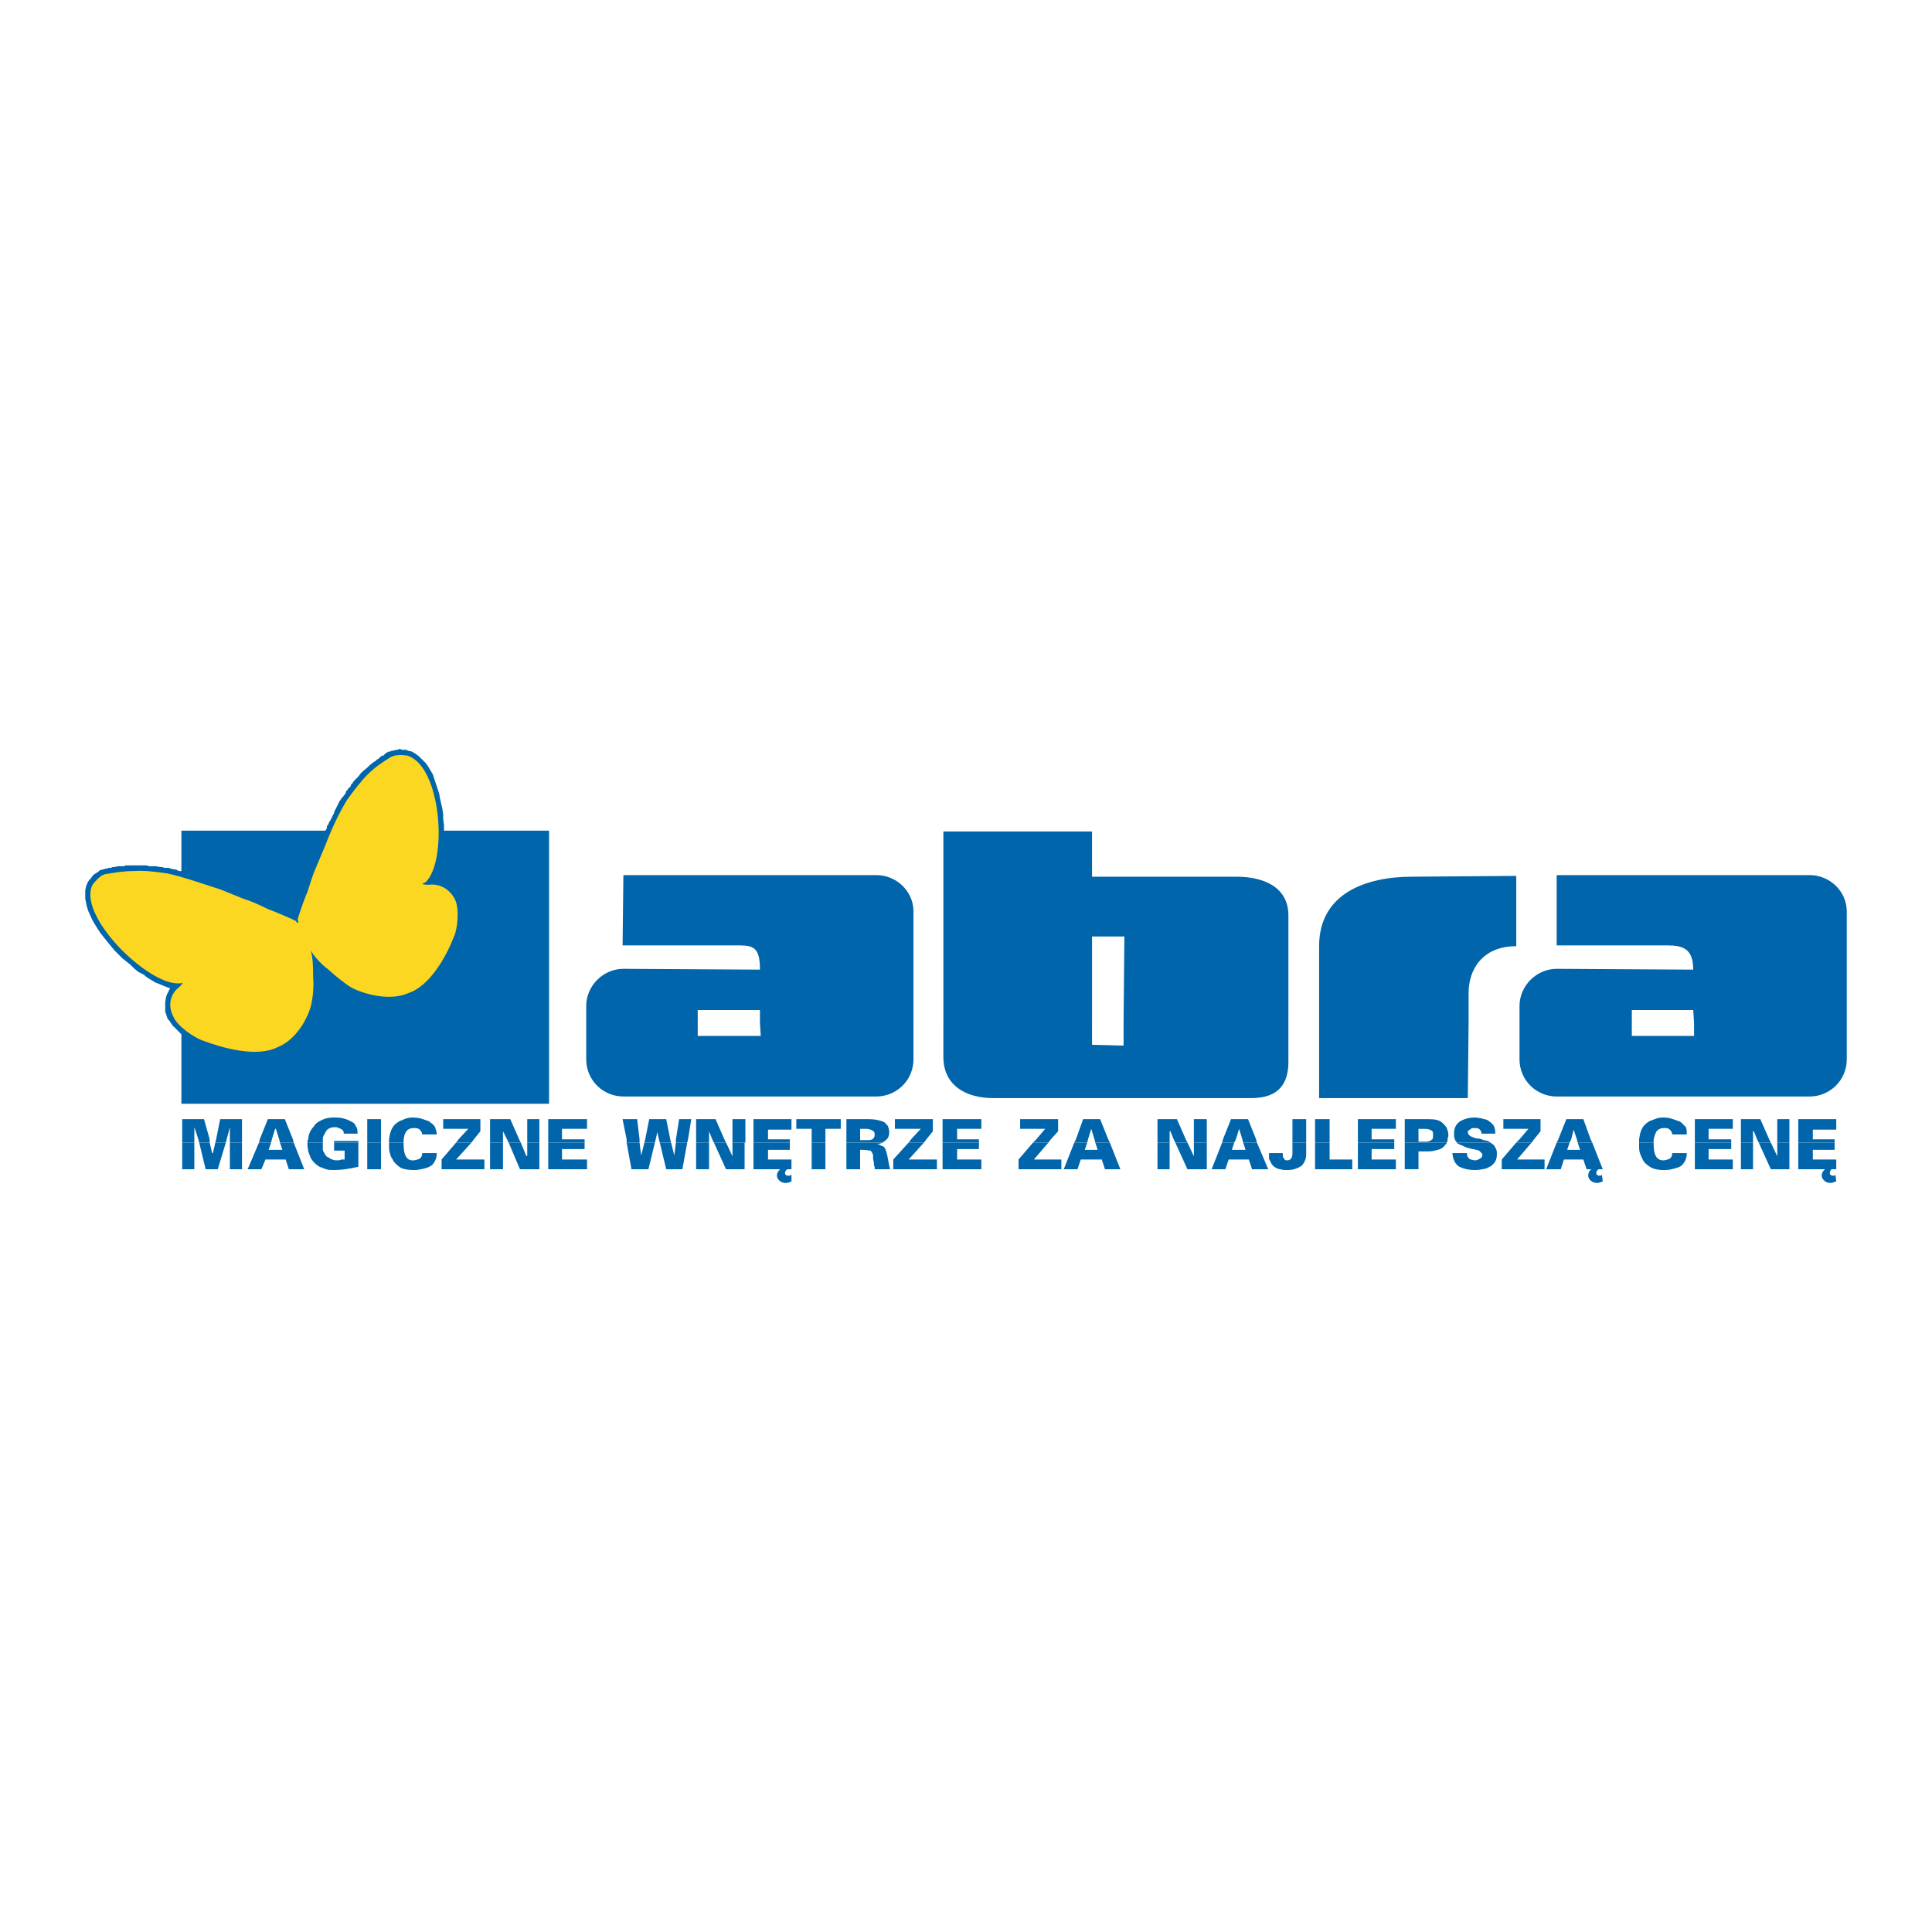
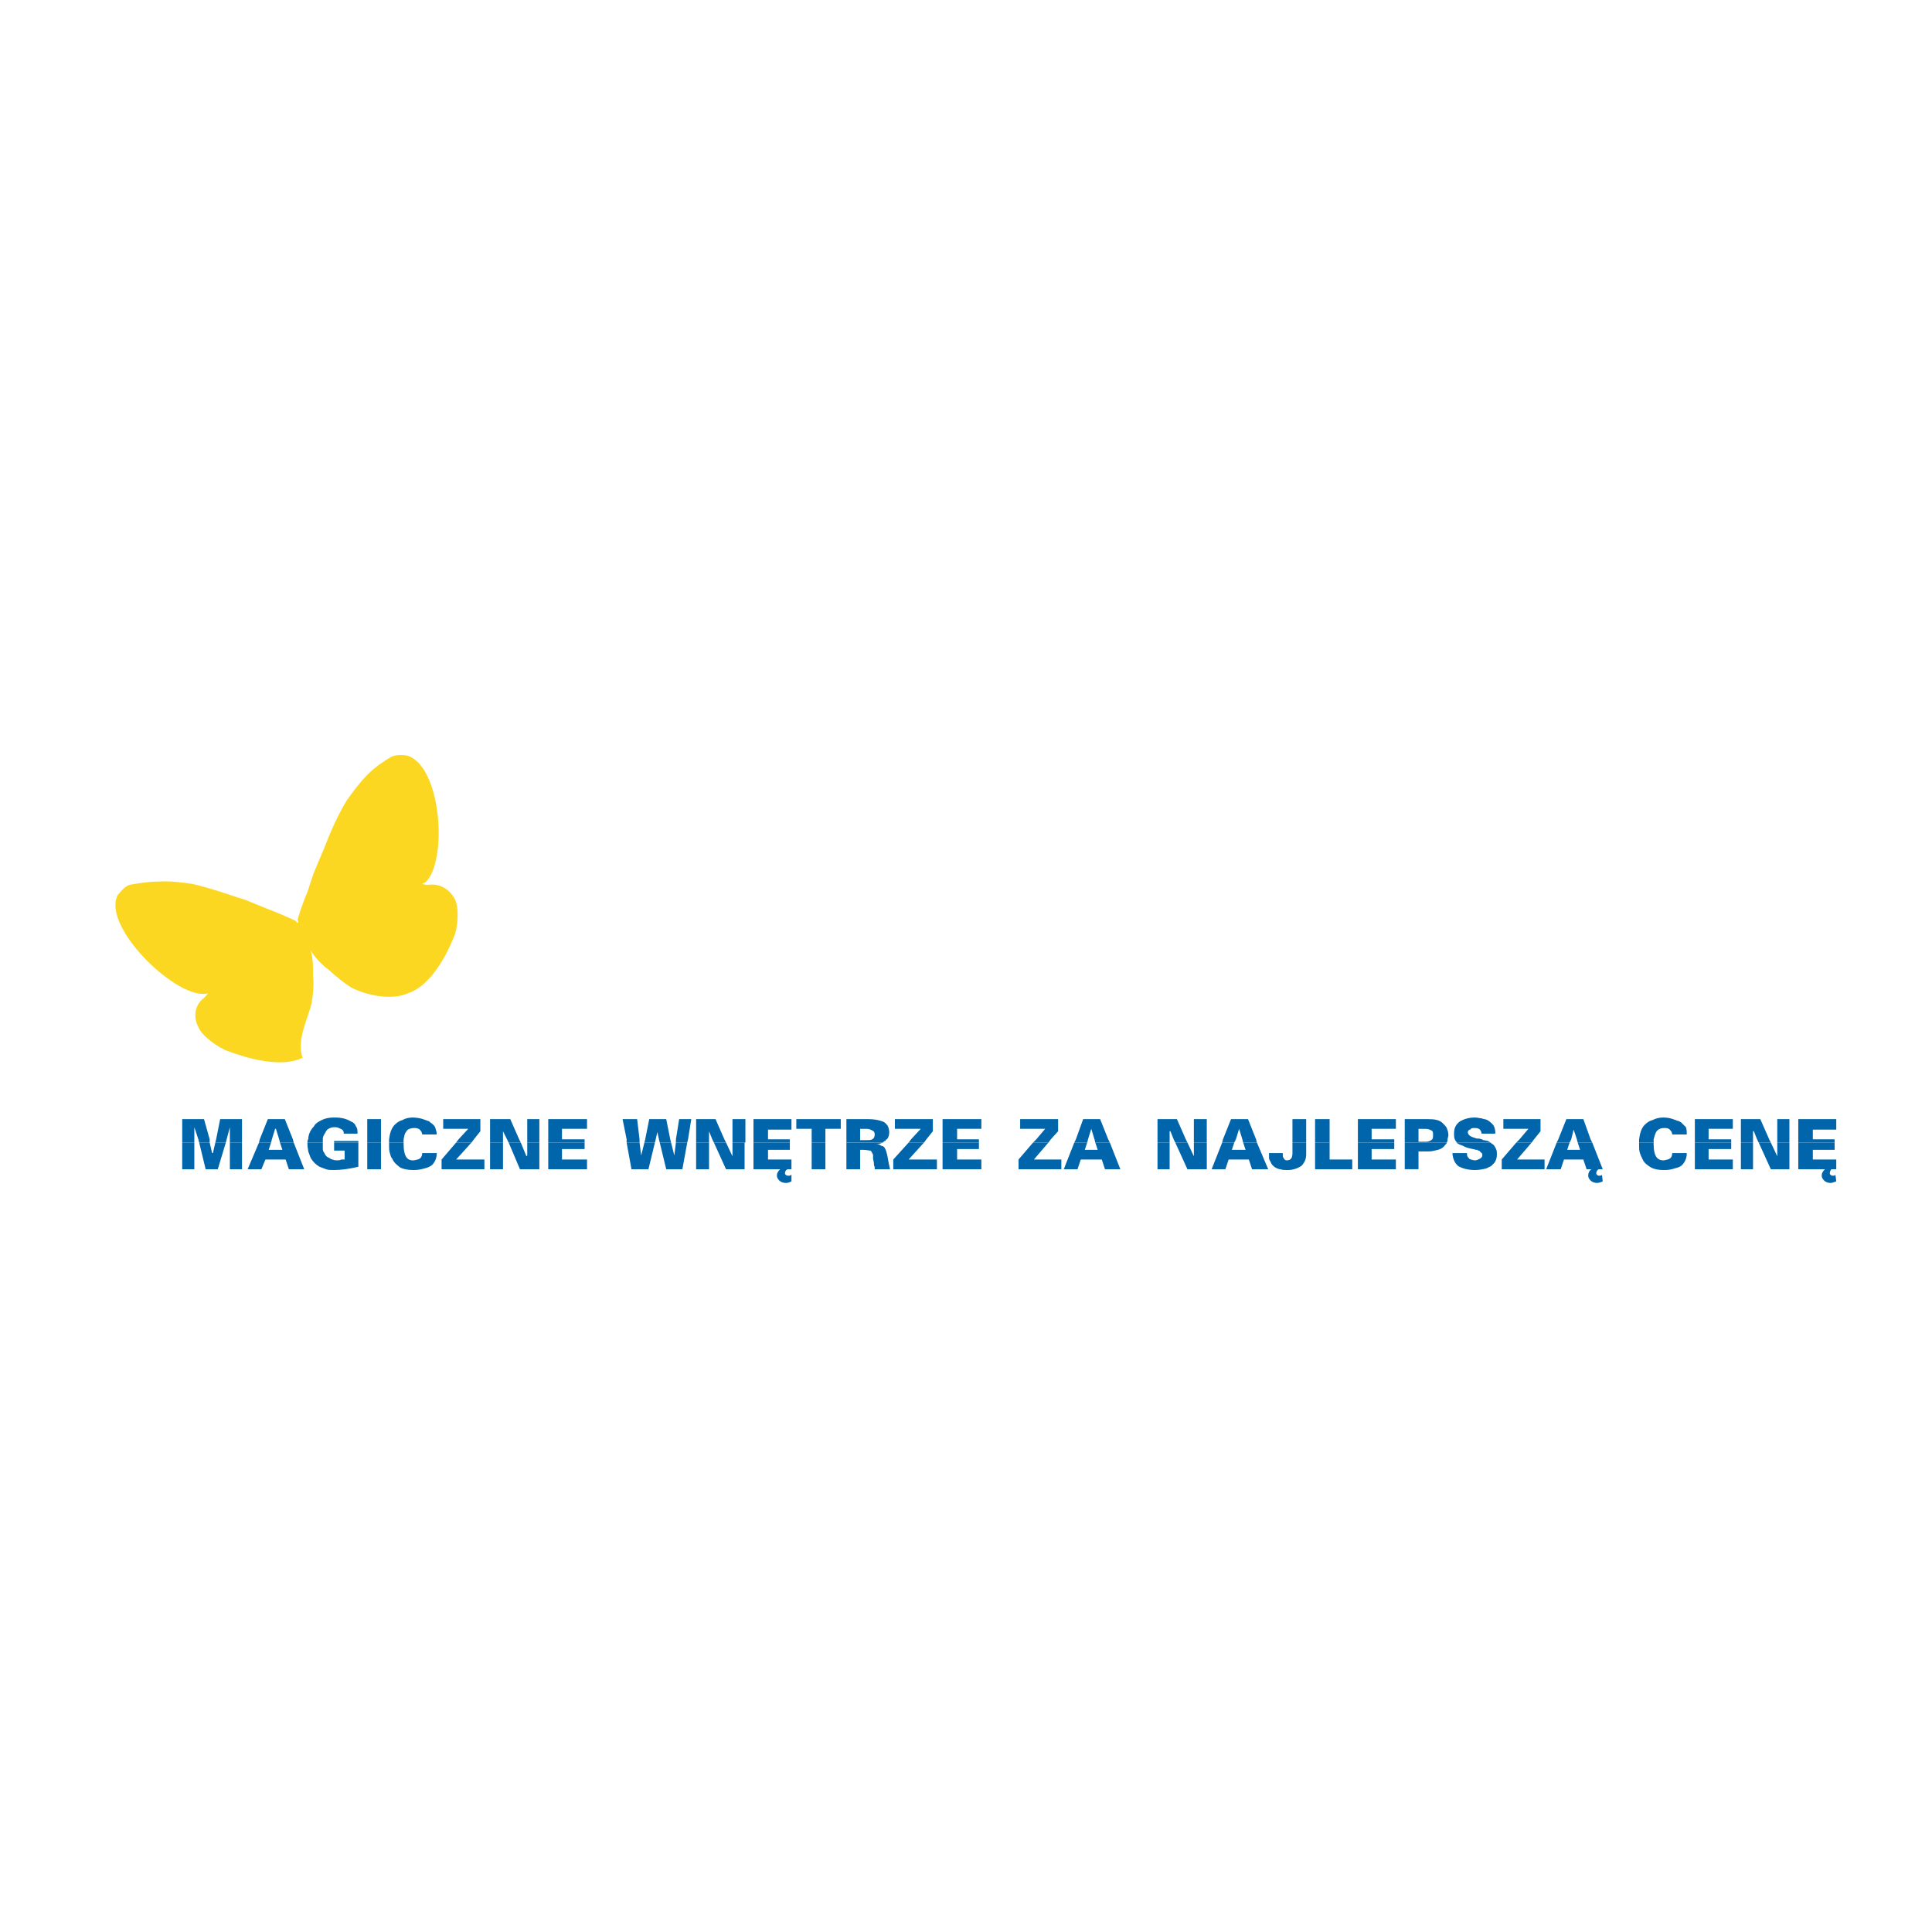
<svg xmlns="http://www.w3.org/2000/svg" version="1.0" id="Layer_1" x="0px" y="0px" width="192.756px" height="192.756px" viewBox="0 0 192.756 192.756" enable-background="new 0 0 192.756 192.756" xml:space="preserve">
  <g>
    <polygon fill-rule="evenodd" clip-rule="evenodd" fill="#FFFFFF" points="0,0 192.756,0 192.756,192.756 0,192.756 0,0  " />
-     <polygon fill-rule="evenodd" clip-rule="evenodd" fill="#0065AA" points="44.298,82.875 44.298,82.31 44.218,81.746 44.218,81.262    44.137,80.698 43.896,79.65 43.815,79.166 43.654,78.682 43.492,78.198 43.331,77.715 43.17,77.231 42.928,76.828 42.686,76.425    42.444,76.103 42.122,75.78 41.799,75.458 41.477,75.215 41.074,74.974 40.671,74.893 40.59,74.812 40.348,74.812 40.106,74.812    39.945,74.732 39.784,74.732 39.703,74.812 39.542,74.812 39.22,74.893 39.059,74.893 38.978,74.974 38.816,74.974 38.494,75.135    38.333,75.296 38.252,75.377 38.01,75.458 37.93,75.538 37.769,75.699 37.607,75.78 37.446,75.941 37.285,76.022 36.882,76.344    36.72,76.505 36.64,76.586 36.156,76.989 35.995,77.15 35.753,77.473 35.592,77.634 35.27,77.957 35.189,78.118 35.027,78.279    34.947,78.521 34.786,78.602 34.705,78.763 34.543,78.924 34.463,79.166 34.221,79.488 34.06,79.65 33.979,79.811 33.899,79.892    33.818,80.053 33.737,80.214 33.657,80.375 33.577,80.537 33.496,80.698 33.415,80.859 33.334,81.021 33.334,81.101 33.254,81.262    33.173,81.423 33.093,81.584 33.012,81.746 32.931,81.907 32.851,81.987 32.771,82.229 32.689,82.31 32.609,82.471 32.609,82.633    32.528,82.793 32.448,82.875 18.098,82.875 18.098,86.905 18.017,86.905 17.856,86.905 17.533,86.744 17.372,86.744 17.05,86.664    16.808,86.583 16.566,86.583 16.405,86.583 16.163,86.502 16.001,86.502 15.518,86.422 15.276,86.422 15.115,86.422 14.873,86.422    14.631,86.341 14.389,86.341 14.228,86.341 13.099,86.341 12.938,86.341 12.535,86.341 12.374,86.422 12.132,86.422 11.971,86.422    11.81,86.422 11.406,86.502 11.245,86.502 11.084,86.583 10.842,86.583 10.681,86.664 10.52,86.664 10.278,86.744 9.955,86.825    9.794,86.986 9.391,87.228 9.229,87.389 9.068,87.631 8.907,87.792 8.746,88.034 8.584,88.437 8.504,88.84 8.504,89.243    8.504,89.646 8.584,90.049 8.665,90.453 8.827,90.936 9.229,91.823 9.713,92.629 10.036,93.113 10.358,93.516 10.681,93.919    11.406,94.806 11.81,95.209 12.212,95.612 13.019,96.257 13.422,96.66 13.825,96.983 14.309,97.225 14.711,97.547 15.115,97.789    15.518,98.031 15.921,98.191 16.324,98.354 16.727,98.514 16.969,98.596 16.969,98.596 16.727,99.078 16.646,99.24 16.566,99.482    16.485,99.965 16.485,100.207 16.485,100.449 16.485,100.691 16.485,100.934 16.566,101.176 16.646,101.416 16.727,101.658    16.888,101.82 17.05,102.062 17.211,102.303 17.372,102.465 17.533,102.625 17.775,102.867 18.017,103.109 18.098,103.189    18.098,110.123 54.779,110.123 54.779,82.875 44.298,82.875  " />
-     <path fill-rule="evenodd" clip-rule="evenodd" fill="#FCD722" d="M31.077,100.127c0.161-0.807,0.242-1.773,0.161-2.74   c0-0.807,0-1.774-0.242-2.581c0.403,0.725,1.128,1.451,1.774,1.935c0.806,0.726,1.612,1.371,2.257,1.773   c1.371,0.727,3.951,1.371,5.724,0.564c2.177-0.725,3.789-3.708,4.515-5.562c0.403-0.806,0.564-2.822,0.161-3.708   c-0.484-1.048-1.532-1.693-2.66-1.532c-0.081,0-0.403,0-0.646-0.081c0.162-0.08,0.242-0.161,0.323-0.161   c2.257-2.096,1.612-11.69-1.854-12.657c-0.564-0.081-1.129-0.081-1.612,0.161c-0.806,0.484-1.612,1.048-2.258,1.693   c-0.806,0.806-1.451,1.693-2.096,2.58c-0.887,1.451-1.612,3.063-2.258,4.756l-0.886,2.096c-0.323,0.726-0.564,1.612-0.807,2.338   c-0.242,0.484-1.048,2.741-0.967,2.822c0.081,0.081,0.081,0.242,0,0.242c-0.081,0-0.161-0.081-0.161-0.161   c-0.081-0.081-2.338-1.048-2.822-1.209c-0.806-0.403-1.693-0.806-2.499-1.048l-2.177-0.887c-1.773-0.564-3.547-1.209-5.321-1.612   c-1.128-0.161-2.257-0.322-3.386-0.242c-1.048,0-1.935,0.161-2.902,0.323c-0.484,0.161-0.887,0.645-1.209,1.048   c-1.532,3.063,5.482,9.998,8.626,9.835c0.161,0,0.242,0,0.403-0.08c-0.081,0.16-0.403,0.482-0.403,0.482   c-0.887,0.646-1.129,1.855-0.564,2.902c0.322,0.887,2.015,2.096,2.983,2.42c1.935,0.725,5.321,1.691,7.417,0.645   C29.545,103.754,30.754,101.578,31.077,100.127L31.077,100.127z" />
+     <path fill-rule="evenodd" clip-rule="evenodd" fill="#FCD722" d="M31.077,100.127c0.161-0.807,0.242-1.773,0.161-2.74   c0-0.807,0-1.774-0.242-2.581c0.403,0.725,1.128,1.451,1.774,1.935c0.806,0.726,1.612,1.371,2.257,1.773   c1.371,0.727,3.951,1.371,5.724,0.564c2.177-0.725,3.789-3.708,4.515-5.562c0.403-0.806,0.564-2.822,0.161-3.708   c-0.484-1.048-1.532-1.693-2.66-1.532c-0.081,0-0.403,0-0.646-0.081c0.162-0.08,0.242-0.161,0.323-0.161   c2.257-2.096,1.612-11.69-1.854-12.657c-0.564-0.081-1.129-0.081-1.612,0.161c-0.806,0.484-1.612,1.048-2.258,1.693   c-0.806,0.806-1.451,1.693-2.096,2.58c-0.887,1.451-1.612,3.063-2.258,4.756l-0.886,2.096c-0.323,0.726-0.564,1.612-0.807,2.338   c-0.242,0.484-1.048,2.741-0.967,2.822c0.081,0.081,0.081,0.242,0,0.242c-0.081,0-0.161-0.081-0.161-0.161   c-0.081-0.081-2.338-1.048-2.822-1.209l-2.177-0.887c-1.773-0.564-3.547-1.209-5.321-1.612   c-1.128-0.161-2.257-0.322-3.386-0.242c-1.048,0-1.935,0.161-2.902,0.323c-0.484,0.161-0.887,0.645-1.209,1.048   c-1.532,3.063,5.482,9.998,8.626,9.835c0.161,0,0.242,0,0.403-0.08c-0.081,0.16-0.403,0.482-0.403,0.482   c-0.887,0.646-1.129,1.855-0.564,2.902c0.322,0.887,2.015,2.096,2.983,2.42c1.935,0.725,5.321,1.691,7.417,0.645   C29.545,103.754,30.754,101.578,31.077,100.127L31.077,100.127z" />
    <path fill-rule="evenodd" clip-rule="evenodd" fill="#0065AA" d="M18.178,116.654v-2.66h1.209v2.66H18.178L18.178,116.654z    M20.919,113.994l0.242,1.047h0.081l0.242-1.047h1.048l-0.806,2.66h-1.209l-0.645-2.66H20.919L20.919,113.994z M22.935,116.654   v-2.66h1.209v2.66H22.935L22.935,116.654z M27.046,113.994l-0.242,0.725h1.37l-0.242-0.725h1.371l1.048,2.66H28.82l-0.323-0.969   h-2.015l-0.403,0.969h-1.371l1.129-2.66H27.046L27.046,113.994z M32.206,113.994c0,0,0,0.08,0,0.16v0.08c0,0.162,0,0.322,0,0.404   c0,0.16,0.081,0.322,0.161,0.402c0.081,0.242,0.242,0.402,0.484,0.484c0.081,0.08,0.242,0.16,0.323,0.16   c0.161,0.082,0.322,0.082,0.483,0.082c0.162,0,0.242,0,0.403-0.082c0.081,0,0.161,0,0.323,0v-0.887h-1.048v-0.805h2.418v2.418   c-1.048,0.242-1.773,0.322-2.418,0.322h-0.081c-0.323,0-0.483,0-0.726-0.08c-0.242-0.082-0.403-0.162-0.645-0.242   c-0.403-0.242-0.645-0.484-0.887-0.887c-0.081-0.242-0.161-0.404-0.242-0.646c0-0.16-0.081-0.402-0.081-0.725v-0.08v-0.08H32.206   L32.206,113.994z M36.64,116.654v-2.66h1.371v2.66H36.64L36.64,116.654z M40.268,113.994c0,0.08,0,0.08,0,0.16   c0,1.129,0.323,1.613,0.887,1.613c0.081,0,0.161,0,0.161,0c0.323-0.082,0.484-0.082,0.646-0.242   c0.08-0.082,0.161-0.242,0.161-0.484h1.452c0,0.484-0.162,0.887-0.484,1.209c-0.242,0.162-0.403,0.242-0.726,0.322   c-0.323,0.082-0.645,0.162-1.048,0.162h-0.081c-0.484,0-0.967-0.08-1.29-0.242c-0.322-0.242-0.645-0.484-0.806-0.887   c-0.161-0.162-0.161-0.322-0.242-0.564c-0.081-0.242-0.081-0.484-0.081-0.725v-0.162c0-0.08,0-0.16,0-0.16H40.268L40.268,113.994z    M47.04,113.994l-1.532,1.691h2.821v0.969h-4.272v-0.969l1.451-1.691H47.04L47.04,113.994z M48.894,116.654v-2.66h1.29v2.66H48.894   L48.894,116.654z M51.958,113.994l0.564,1.369l0.081-0.08v-1.289h1.209v2.66h-1.935l-1.128-2.66H51.958L51.958,113.994z    M58.326,113.994v0.645h-2.257v1.047h2.499v0.969h-3.87v-2.66H58.326L58.326,113.994z M63.808,113.994l0.162,1.289l0.322-1.289   h1.048l-0.645,2.66h-1.693l-0.484-2.66H63.808L63.808,113.994z M66.953,113.994l0.322,1.289l0.161-1.289h1.129l-0.484,2.66h-1.612   l-0.645-2.66H66.953L66.953,113.994z M69.452,116.654v-2.66h1.29v2.66H69.452L69.452,116.654z M72.435,113.994l0.645,1.369v-0.08   v-1.289h1.209v2.66h-1.854l-1.209-2.66H72.435L72.435,113.994z M78.803,113.994v0.725h-2.177v0.967h2.338v0.969h-0.403   c-0.161,0.08-0.242,0.24-0.242,0.402c0,0.08,0,0.08,0.081,0.162c0.08,0.08,0.161,0.08,0.242,0.08s0.081,0,0.161,0   c0,0,0.081-0.08,0.161-0.08v0.645c-0.161,0.08-0.322,0.16-0.564,0.16c-0.242,0-0.484-0.08-0.645-0.24   c-0.162-0.162-0.242-0.324-0.242-0.484c0-0.242,0.08-0.404,0.322-0.645h-2.661v-2.66H78.803L78.803,113.994z M80.98,116.654v-2.66   h1.371v2.66H80.98L80.98,116.654z M88.074,113.994c-0.161,0.08-0.403,0.16-0.645,0.16l0,0c0.242,0,0.403,0.08,0.484,0.162   c0.161,0,0.242,0.08,0.322,0.16c0.162,0.242,0.242,0.564,0.323,0.967c0.081,0.484,0.161,0.889,0.242,1.211h-1.532   c0-0.082,0-0.162,0-0.242c-0.081-0.08-0.081-0.242-0.081-0.404l-0.081-0.402v-0.402c-0.081-0.162-0.161-0.324-0.242-0.404   c-0.161,0-0.403-0.08-0.725-0.08h-0.323v1.936h-1.371v-2.66H88.074L88.074,113.994z M92.186,113.994l-1.532,1.691h2.822v0.969   h-4.353v-0.969l1.531-1.691H92.186L92.186,113.994z M97.668,113.994v0.645h-2.177v1.047h2.419v0.969h-3.87v-2.66H97.668   L97.668,113.994z M104.601,113.994l-1.45,1.691h2.74v0.969h-4.272v-0.969l1.451-1.691H104.601L104.601,113.994z M108.471,113.994   l-0.242,0.725h1.29l-0.241-0.725h1.451l1.048,2.66h-1.532l-0.322-0.969h-2.096l-0.322,0.969h-1.371l1.048-2.66H108.471   L108.471,113.994z M115.484,116.654v-2.66h1.21v2.66H115.484L115.484,116.654z M118.468,113.994l0.645,1.369v-0.08v-1.289h1.29   v2.66h-1.935l-1.21-2.66H118.468L118.468,113.994z M123.144,113.994l-0.242,0.725h1.371l-0.242-0.725h1.37l1.129,2.66h-1.612   l-0.322-0.969h-2.016l-0.322,0.969h-1.371l1.048-2.66H123.144L123.144,113.994z M130.318,113.994v1.209   c0,0.402-0.161,0.805-0.483,1.129c-0.403,0.24-0.807,0.402-1.371,0.402h-0.08c-0.242,0-0.403,0-0.646-0.08   c-0.161,0-0.322-0.082-0.483-0.162c-0.242-0.16-0.403-0.322-0.483-0.564c-0.081-0.16-0.162-0.242-0.162-0.402   c0-0.162,0-0.242,0-0.404v-0.08h1.371v0.08c0,0.162,0,0.322,0.081,0.404c0.08,0.16,0.16,0.242,0.322,0.242   c0.402,0,0.564-0.242,0.564-0.727v-1.047H130.318L130.318,113.994z M132.656,113.994v1.691h2.258v0.969h-3.709v-2.66H132.656   L132.656,113.994z M139.105,113.994v0.645h-2.257v1.047h2.418v0.969h-3.789v-2.66H139.105L139.105,113.994z M144.346,113.994   c0,0.08-0.08,0.16-0.161,0.24c-0.161,0.242-0.403,0.404-0.726,0.484s-0.564,0.16-0.967,0.16h-0.968v1.775h-1.371v-2.66H144.346   L144.346,113.994z M148.699,113.994c0.081,0.08,0.242,0.16,0.322,0.24c0.081,0.082,0.161,0.242,0.242,0.404   c0.08,0.16,0.08,0.322,0.08,0.482v0.082c0,0.322-0.08,0.564-0.241,0.805c-0.081,0.082-0.242,0.242-0.322,0.324   c-0.161,0.08-0.323,0.16-0.484,0.24c-0.322,0.082-0.726,0.162-1.128,0.162c-0.726,0-1.29-0.162-1.693-0.402   c-0.161-0.162-0.322-0.324-0.403-0.564c-0.08-0.162-0.161-0.484-0.161-0.727h1.451c0,0.242,0,0.322,0.161,0.484   c0.081,0.16,0.242,0.16,0.564,0.242h0.081c0.161,0,0.322-0.082,0.483-0.162s0.242-0.242,0.242-0.322s0-0.242-0.081-0.242   c-0.081-0.08-0.161-0.162-0.242-0.242c-0.08,0-0.161,0-0.161-0.08c-0.08,0-0.161,0-0.161,0c-0.08,0-0.161-0.08-0.322-0.08   c-0.403-0.082-0.726-0.162-0.968-0.322c-0.241-0.082-0.483-0.162-0.645-0.322H148.699L148.699,113.994z M152.811,113.994   l-1.451,1.691h2.741v0.969h-4.272v-0.969l1.451-1.691H152.811L152.811,113.994z M156.6,113.994l-0.241,0.725h1.29l-0.242-0.725   h1.451l1.048,2.66h-0.403c-0.161,0.08-0.241,0.24-0.241,0.402c0,0.08,0,0.08,0.08,0.162c0,0,0.081,0,0.081,0.08   c0.08,0,0.08,0,0.161,0c0.08,0,0.161,0,0.242-0.08l0.08,0.645c-0.161,0.08-0.403,0.16-0.564,0.16c-0.242,0-0.483-0.08-0.645-0.24   c-0.161-0.162-0.242-0.324-0.242-0.484c0-0.242,0.081-0.484,0.322-0.645h-0.483l-0.322-0.969h-1.935l-0.323,0.969h-1.451   l1.048-2.66H156.6L156.6,113.994z M164.984,113.994c0,0.08,0,0.08,0,0.16c0,1.129,0.322,1.613,0.967,1.613h0.081   c0.322-0.082,0.483-0.082,0.646-0.242c0.08-0.082,0.161-0.242,0.161-0.484h1.451c0,0.484-0.162,0.887-0.484,1.209   c-0.161,0.162-0.402,0.242-0.726,0.322c-0.241,0.082-0.564,0.162-0.967,0.162h-0.162c-0.483,0-0.887-0.08-1.209-0.242   c-0.403-0.242-0.726-0.484-0.887-0.887c-0.081-0.162-0.161-0.322-0.241-0.564c-0.081-0.242-0.081-0.484-0.081-0.725v-0.162   c0-0.08,0-0.16,0-0.16H164.984L164.984,113.994z M172.724,113.994v0.645h-2.257v1.047h2.418v0.969h-3.789v-2.66H172.724   L172.724,113.994z M173.691,116.654v-2.66h1.209v2.66H173.691L173.691,116.654z M176.674,113.994l0.645,1.369v-0.08v-1.289h1.21   v2.66h-1.854l-1.209-2.66H176.674L176.674,113.994z M183.043,113.994v0.725h-2.177v0.967h2.338v0.969h-0.483   c-0.081,0.08-0.161,0.24-0.161,0.402c0,0.08,0,0.08,0.08,0.162c0.081,0.08,0.161,0.08,0.242,0.08c0.08,0,0.08,0,0.08,0   c0.081,0,0.161-0.08,0.161-0.08l0.081,0.645c-0.242,0.08-0.403,0.16-0.564,0.16c-0.242,0-0.483-0.08-0.645-0.24   c-0.161-0.162-0.242-0.324-0.242-0.484c0-0.242,0.081-0.404,0.322-0.645h-2.66v-2.66H183.043L183.043,113.994z" />
    <path fill-rule="evenodd" clip-rule="evenodd" fill="#0065AA" d="M18.178,113.994v-0.324h1.209v0.324H18.178L18.178,113.994z    M19.871,113.994l-0.081-0.324h1.128v0.324H19.871L19.871,113.994z M21.483,113.994l0.081-0.324h1.048l-0.081,0.324H21.483   L21.483,113.994z M22.935,113.994v-0.324h1.209v0.324H22.935L22.935,113.994z M25.837,113.994l0.081-0.324h1.209l-0.081,0.324   H25.837L25.837,113.994z M27.933,113.994l-0.081-0.324h1.371l0.081,0.324H27.933L27.933,113.994z M30.674,113.994   c0-0.162,0-0.242,0.081-0.324h1.452c0,0.082,0,0.162,0,0.324H30.674L30.674,113.994z M33.334,113.994v-0.162h2.418v0.162H33.334   L33.334,113.994z M36.64,113.994v-0.324h1.371v0.324H36.64L36.64,113.994z M38.816,113.994c0-0.162,0-0.242,0-0.324h1.451   c0,0.082,0,0.162,0,0.324H38.816L38.816,113.994z M45.508,113.994l0.242-0.324h1.532l-0.242,0.324H45.508L45.508,113.994z    M48.894,113.994v-0.324h1.29v0.324H48.894L48.894,113.994z M50.748,113.994l-0.161-0.324h1.209l0.162,0.324H50.748L50.748,113.994   z M52.603,113.994v-0.324h1.209v0.324H52.603L52.603,113.994z M54.698,113.994v-0.324h3.628v0.324H54.698L54.698,113.994z    M62.518,113.994v-0.324h1.29v0.324H62.518L62.518,113.994z M64.292,113.994l0.081-0.324h1.048l-0.081,0.324H64.292L64.292,113.994   z M65.824,113.994l-0.081-0.324h1.128l0.081,0.324H65.824L65.824,113.994z M67.436,113.994v-0.324h1.209l-0.081,0.324H67.436   L67.436,113.994z M69.452,113.994v-0.324h1.29v0.324H69.452L69.452,113.994z M71.225,113.994l-0.161-0.324h1.209l0.162,0.324   H71.225L71.225,113.994z M73.079,113.994v-0.324h1.29v0.324H73.079L73.079,113.994z M75.175,113.994v-0.324h1.451l0,0h2.177v0.324   H75.175L75.175,113.994z M80.98,113.994v-0.324h1.371v0.324H80.98L80.98,113.994z M84.446,113.994v-0.324h1.371v0.082h0.645   c0.242,0,0.403,0,0.564-0.082h1.451c-0.08,0-0.08,0.082-0.161,0.162c-0.081,0-0.162,0.08-0.242,0.162H84.446L84.446,113.994z    M90.654,113.994l0.242-0.324h1.532l-0.242,0.324H90.654L90.654,113.994z M94.04,113.994v-0.324h3.628v0.324H94.04L94.04,113.994z    M103.069,113.994l0.322-0.324h1.451l-0.242,0.324H103.069L103.069,113.994z M107.181,113.994l0.161-0.324h1.21l-0.081,0.324   H107.181L107.181,113.994z M109.277,113.994l-0.081-0.324h1.37l0.162,0.324H109.277L109.277,113.994z M115.484,113.994v-0.324h1.21   v0.324H115.484L115.484,113.994z M117.258,113.994l-0.161-0.324h1.21l0.161,0.324H117.258L117.258,113.994z M119.112,113.994   v-0.324h1.29v0.324H119.112L119.112,113.994z M121.934,113.994l0.081-0.324h1.29l-0.161,0.324H121.934L121.934,113.994z    M124.03,113.994l-0.081-0.324h1.371l0.08,0.324H124.03L124.03,113.994z M128.948,113.994v-0.324h1.37v0.324H128.948   L128.948,113.994z M131.205,113.994v-0.324h1.451v0.324H131.205L131.205,113.994z M135.478,113.994v-0.324h3.628v0.324H135.478   L135.478,113.994z M140.153,113.994v-0.324h1.371v0.242h0.726c0.242,0,0.483-0.08,0.645-0.242h1.532c0,0.082,0,0.162-0.081,0.324   H140.153L140.153,113.994z M145.313,113.994c0-0.082,0-0.082,0-0.082c-0.081-0.08-0.161-0.16-0.161-0.242h2.66   c0.081,0,0.081,0,0.161,0.082c0.242,0,0.322,0.08,0.483,0.08c0.081,0.08,0.162,0.08,0.242,0.162H145.313L145.313,113.994z    M151.279,113.994l0.322-0.324h1.451l-0.242,0.324H151.279L151.279,113.994z M155.31,113.994l0.162-0.324h1.289l-0.161,0.324   H155.31L155.31,113.994z M157.406,113.994l-0.081-0.324h1.371l0.161,0.324H157.406L157.406,113.994z M163.533,113.994   c0-0.162,0-0.242,0-0.324h1.451c0,0.082,0,0.162,0,0.324H163.533L163.533,113.994z M169.096,113.994v-0.324h3.628v0.324H169.096   L169.096,113.994z M173.691,113.994v-0.324h1.209v0.324H173.691L173.691,113.994z M175.465,113.994l-0.161-0.324h1.209l0.161,0.324   H175.465L175.465,113.994z M177.318,113.994v-0.324h1.21v0.324H177.318L177.318,113.994z M179.415,113.994v-0.324h1.451l0,0h2.177   v0.324H179.415L179.415,113.994z M18.178,111.654h2.177l0.564,2.016h-1.128l-0.403-1.209v1.209h-1.209V111.654L18.178,111.654z    M21.564,113.67l0.403-2.016h2.177v2.016h-1.209v-1.209l0,0l-0.322,1.209H21.564L21.564,113.67z M180.866,113.67h-1.451v-2.016   h3.789v1.049h-2.338V113.67L180.866,113.67z M177.318,113.67v-2.016h1.21v2.016H177.318L177.318,113.67z M176.513,113.67h-1.209   l-0.322-0.805H174.9v0.805h-1.209v-2.016h1.935L176.513,113.67L176.513,113.67z M172.724,113.67h-3.628v-2.016h3.789v0.969h-2.418   v1.047H172.724L172.724,113.67z M164.984,113.67h-1.451c0.081-0.645,0.241-1.127,0.564-1.451c0.241-0.24,0.483-0.402,0.806-0.482   c0.323-0.162,0.646-0.242,1.048-0.242c0.403,0,0.727,0.08,0.968,0.16c0.161,0.082,0.322,0.082,0.403,0.162   c0.161,0,0.241,0.08,0.403,0.162c0.161,0.16,0.322,0.322,0.483,0.482c0.081,0.242,0.081,0.484,0.081,0.727l0,0h-1.451   c0-0.162-0.081-0.322-0.242-0.484c-0.161-0.16-0.322-0.16-0.564-0.16c-0.403,0-0.645,0.16-0.806,0.402   C165.146,113.105,165.064,113.348,164.984,113.67L164.984,113.67z M158.696,113.67h-1.371l-0.322-0.967l-0.242,0.967h-1.289   l0.806-2.016h1.693L158.696,113.67L158.696,113.67z M153.053,113.67h-1.451l0.887-1.047h-2.499v-0.969h3.708v1.211L153.053,113.67   L153.053,113.67z M147.812,113.67h-2.66c-0.081-0.16-0.081-0.322-0.081-0.564l0,0c0-0.562,0.161-0.887,0.564-1.209   c0.403-0.242,0.887-0.402,1.532-0.402c0.241,0,0.483,0.08,0.645,0.08c0.161,0.08,0.403,0.08,0.564,0.162   c0.242,0.16,0.483,0.322,0.645,0.564c0.081,0.16,0.161,0.402,0.161,0.645v0.16h-1.37l0,0c0-0.16-0.081-0.322-0.161-0.402   c-0.161-0.16-0.322-0.16-0.564-0.16c-0.161,0-0.322,0-0.403,0.16c-0.161,0-0.241,0.162-0.241,0.242l0,0   c0,0.322,0.322,0.484,0.887,0.645C147.49,113.59,147.651,113.59,147.812,113.67L147.812,113.67z M144.427,113.67h-1.532   c0.081-0.08,0.081-0.24,0.081-0.402v-0.08c0-0.162,0-0.322-0.161-0.404c-0.161-0.08-0.322-0.16-0.646-0.16h-0.645v1.047h-1.371   v-2.016h2.339c0.645,0,1.128,0.082,1.45,0.404c0.162,0.16,0.323,0.322,0.403,0.484c0.081,0.24,0.161,0.402,0.161,0.725l0,0   C144.507,113.43,144.427,113.51,144.427,113.67L144.427,113.67z M139.105,113.67h-3.628v-2.016h3.789v0.969h-2.418v1.047H139.105   L139.105,113.67z M131.205,113.67v-2.016h1.451v2.016H131.205L131.205,113.67z M128.948,113.67v-2.016h1.37v2.016H128.948   L128.948,113.67z M125.32,113.67h-1.371l-0.322-1.047l0,0l-0.322,1.047h-1.29l0.806-2.016h1.693L125.32,113.67L125.32,113.67z    M119.112,113.67v-2.016h1.29v2.016H119.112L119.112,113.67z M118.307,113.67h-1.21l-0.322-0.805h-0.08v0.805h-1.21v-2.016h1.935   L118.307,113.67L118.307,113.67z M110.566,113.67h-1.37l-0.322-1.047l0,0l-0.322,1.047h-1.21l0.726-2.016h1.693L110.566,113.67   L110.566,113.67z M104.843,113.67h-1.451l0.887-1.047h-2.499v-0.969h3.789v1.211L104.843,113.67L104.843,113.67z M97.668,113.67   H94.04v-2.016h3.87v0.969h-2.419v1.047H97.668L97.668,113.67z M92.428,113.67h-1.532l0.967-1.047h-2.58v-0.969h3.789v1.211   L92.428,113.67L92.428,113.67z M88.477,113.67h-1.451c0.161-0.08,0.242-0.24,0.242-0.482l0,0c0-0.242-0.081-0.322-0.242-0.404   c-0.162-0.08-0.322-0.16-0.564-0.16h-0.645v1.047h-1.371v-2.016h2.177c0.564,0,1.048,0.082,1.451,0.242   c0.242,0.082,0.323,0.242,0.484,0.404c0.081,0.16,0.161,0.402,0.161,0.645l0,0C88.719,113.268,88.639,113.51,88.477,113.67   L88.477,113.67z M82.351,113.67H80.98v-1.047h-1.532v-0.969h4.434v0.969h-1.531V113.67L82.351,113.67z M76.626,113.67h-1.451   v-2.016h3.789v1.049h-2.338V113.67L76.626,113.67z M73.079,113.67v-2.016h1.29v2.016H73.079L73.079,113.67z M72.273,113.67h-1.209   l-0.322-0.805l0,0v0.805h-1.29v-2.016h1.935L72.273,113.67L72.273,113.67z M68.646,113.67h-1.209l0.323-2.016h1.209L68.646,113.67   L68.646,113.67z M66.872,113.67h-1.128l-0.161-0.725l0,0l-0.162,0.725h-1.048l0.403-2.016h1.693L66.872,113.67L66.872,113.67z    M63.808,113.67h-1.29l-0.403-2.016h1.451L63.808,113.67L63.808,113.67z M58.326,113.67h-3.628v-2.016h3.87v0.969h-2.499v1.047   H58.326L58.326,113.67z M52.603,113.67v-2.016h1.209v2.016H52.603L52.603,113.67z M51.796,113.67h-1.209l-0.403-0.805v0.805h-1.29   v-2.016h2.016L51.796,113.67L51.796,113.67z M47.281,113.67H45.75l0.967-1.047h-2.499v-0.969h3.708v1.211L47.281,113.67   L47.281,113.67z M40.268,113.67h-1.451c0.081-0.645,0.242-1.127,0.564-1.451c0.242-0.24,0.484-0.402,0.806-0.482   c0.242-0.162,0.645-0.242,0.967-0.242c0.403,0,0.807,0.08,1.048,0.16c0.161,0.082,0.322,0.082,0.403,0.162   c0.162,0,0.242,0.08,0.322,0.162c0.242,0.16,0.403,0.322,0.484,0.482c0.081,0.242,0.162,0.484,0.162,0.727l0,0h-1.452   c0-0.162-0.081-0.322-0.242-0.484c-0.161-0.16-0.403-0.16-0.564-0.16c-0.403,0-0.725,0.16-0.806,0.402   C40.348,113.105,40.348,113.348,40.268,113.67L40.268,113.67z M36.64,113.67v-2.016h1.371v2.016H36.64L36.64,113.67z    M32.206,113.67h-1.452c0-0.482,0.242-0.967,0.564-1.289c0.162-0.322,0.484-0.484,0.806-0.645c0.323-0.162,0.726-0.242,1.209-0.242   h0.081c0.726,0,1.209,0.16,1.612,0.402c0.242,0.082,0.403,0.242,0.484,0.484c0.161,0.162,0.161,0.484,0.161,0.725h-1.371   c0-0.24-0.081-0.402-0.322-0.482c-0.161-0.08-0.323-0.162-0.484-0.162c-0.081,0-0.161,0-0.161,0c-0.242,0-0.403,0.082-0.564,0.162   c-0.162,0.08-0.242,0.242-0.323,0.402C32.287,113.268,32.206,113.43,32.206,113.67L32.206,113.67z M29.223,113.67h-1.371   l-0.323-1.047h-0.081l-0.322,1.047h-1.209l0.806-2.016h1.693L29.223,113.67L29.223,113.67z" />
-     <path fill-rule="evenodd" clip-rule="evenodd" fill="#0065AA" d="M184.252,102.062v3.627c0,2.096-1.692,3.709-3.709,3.709H155.31   c-2.015,0-3.708-1.613-3.708-3.709v-3.627h11.206v1.289h6.208v-1.289H184.252L184.252,102.062z M58.487,102.062h11.125v1.289h6.288   l-0.081-1.289h15.317v3.627c0,2.096-1.693,3.709-3.708,3.709H62.196c-2.015,0-3.708-1.613-3.708-3.709V102.062L58.487,102.062z    M94.121,102.062h14.833v2.176l3.145,0.08v-2.256h16.446v3.869c0,2.096-0.887,3.627-3.709,3.627H99.119   c-2.902,0-4.999-1.369-4.999-4.111V102.062L94.121,102.062z M131.608,102.062h14.914l-0.08,7.496h-14.834V102.062L131.608,102.062z    M155.31,96.66l13.625,0.081c0-2.096-1.048-2.418-2.58-2.418H155.31v-7.014h25.233c2.017,0,3.709,1.612,3.709,3.627v11.126h-15.236   l-0.081-1.291h-6.127v1.291h-11.206v-1.693C151.602,98.354,153.295,96.66,155.31,96.66L155.31,96.66z M146.522,102.062h-14.914   v-7.66c0-5.321,4.756-6.933,9.271-6.933l10.399-0.081v7.014c-3.386,0-4.757,2.338-4.757,4.675V102.062L146.522,102.062z    M128.545,102.062h-16.446l0.08-8.627h-3.225v8.627H94.121V82.955h14.833v4.515h14.431c2.58,0,5.16,0.967,5.16,3.87V102.062   L128.545,102.062z M91.138,102.062H75.82v-1.291h-6.208v1.291H58.487v-1.693c0-2.016,1.693-3.709,3.708-3.709l13.625,0.081   c0-2.096-0.564-2.418-2.016-2.418H62.115l0.081-7.014h25.233c2.016,0,3.708,1.612,3.708,3.627V102.062L91.138,102.062z" />
  </g>
</svg>